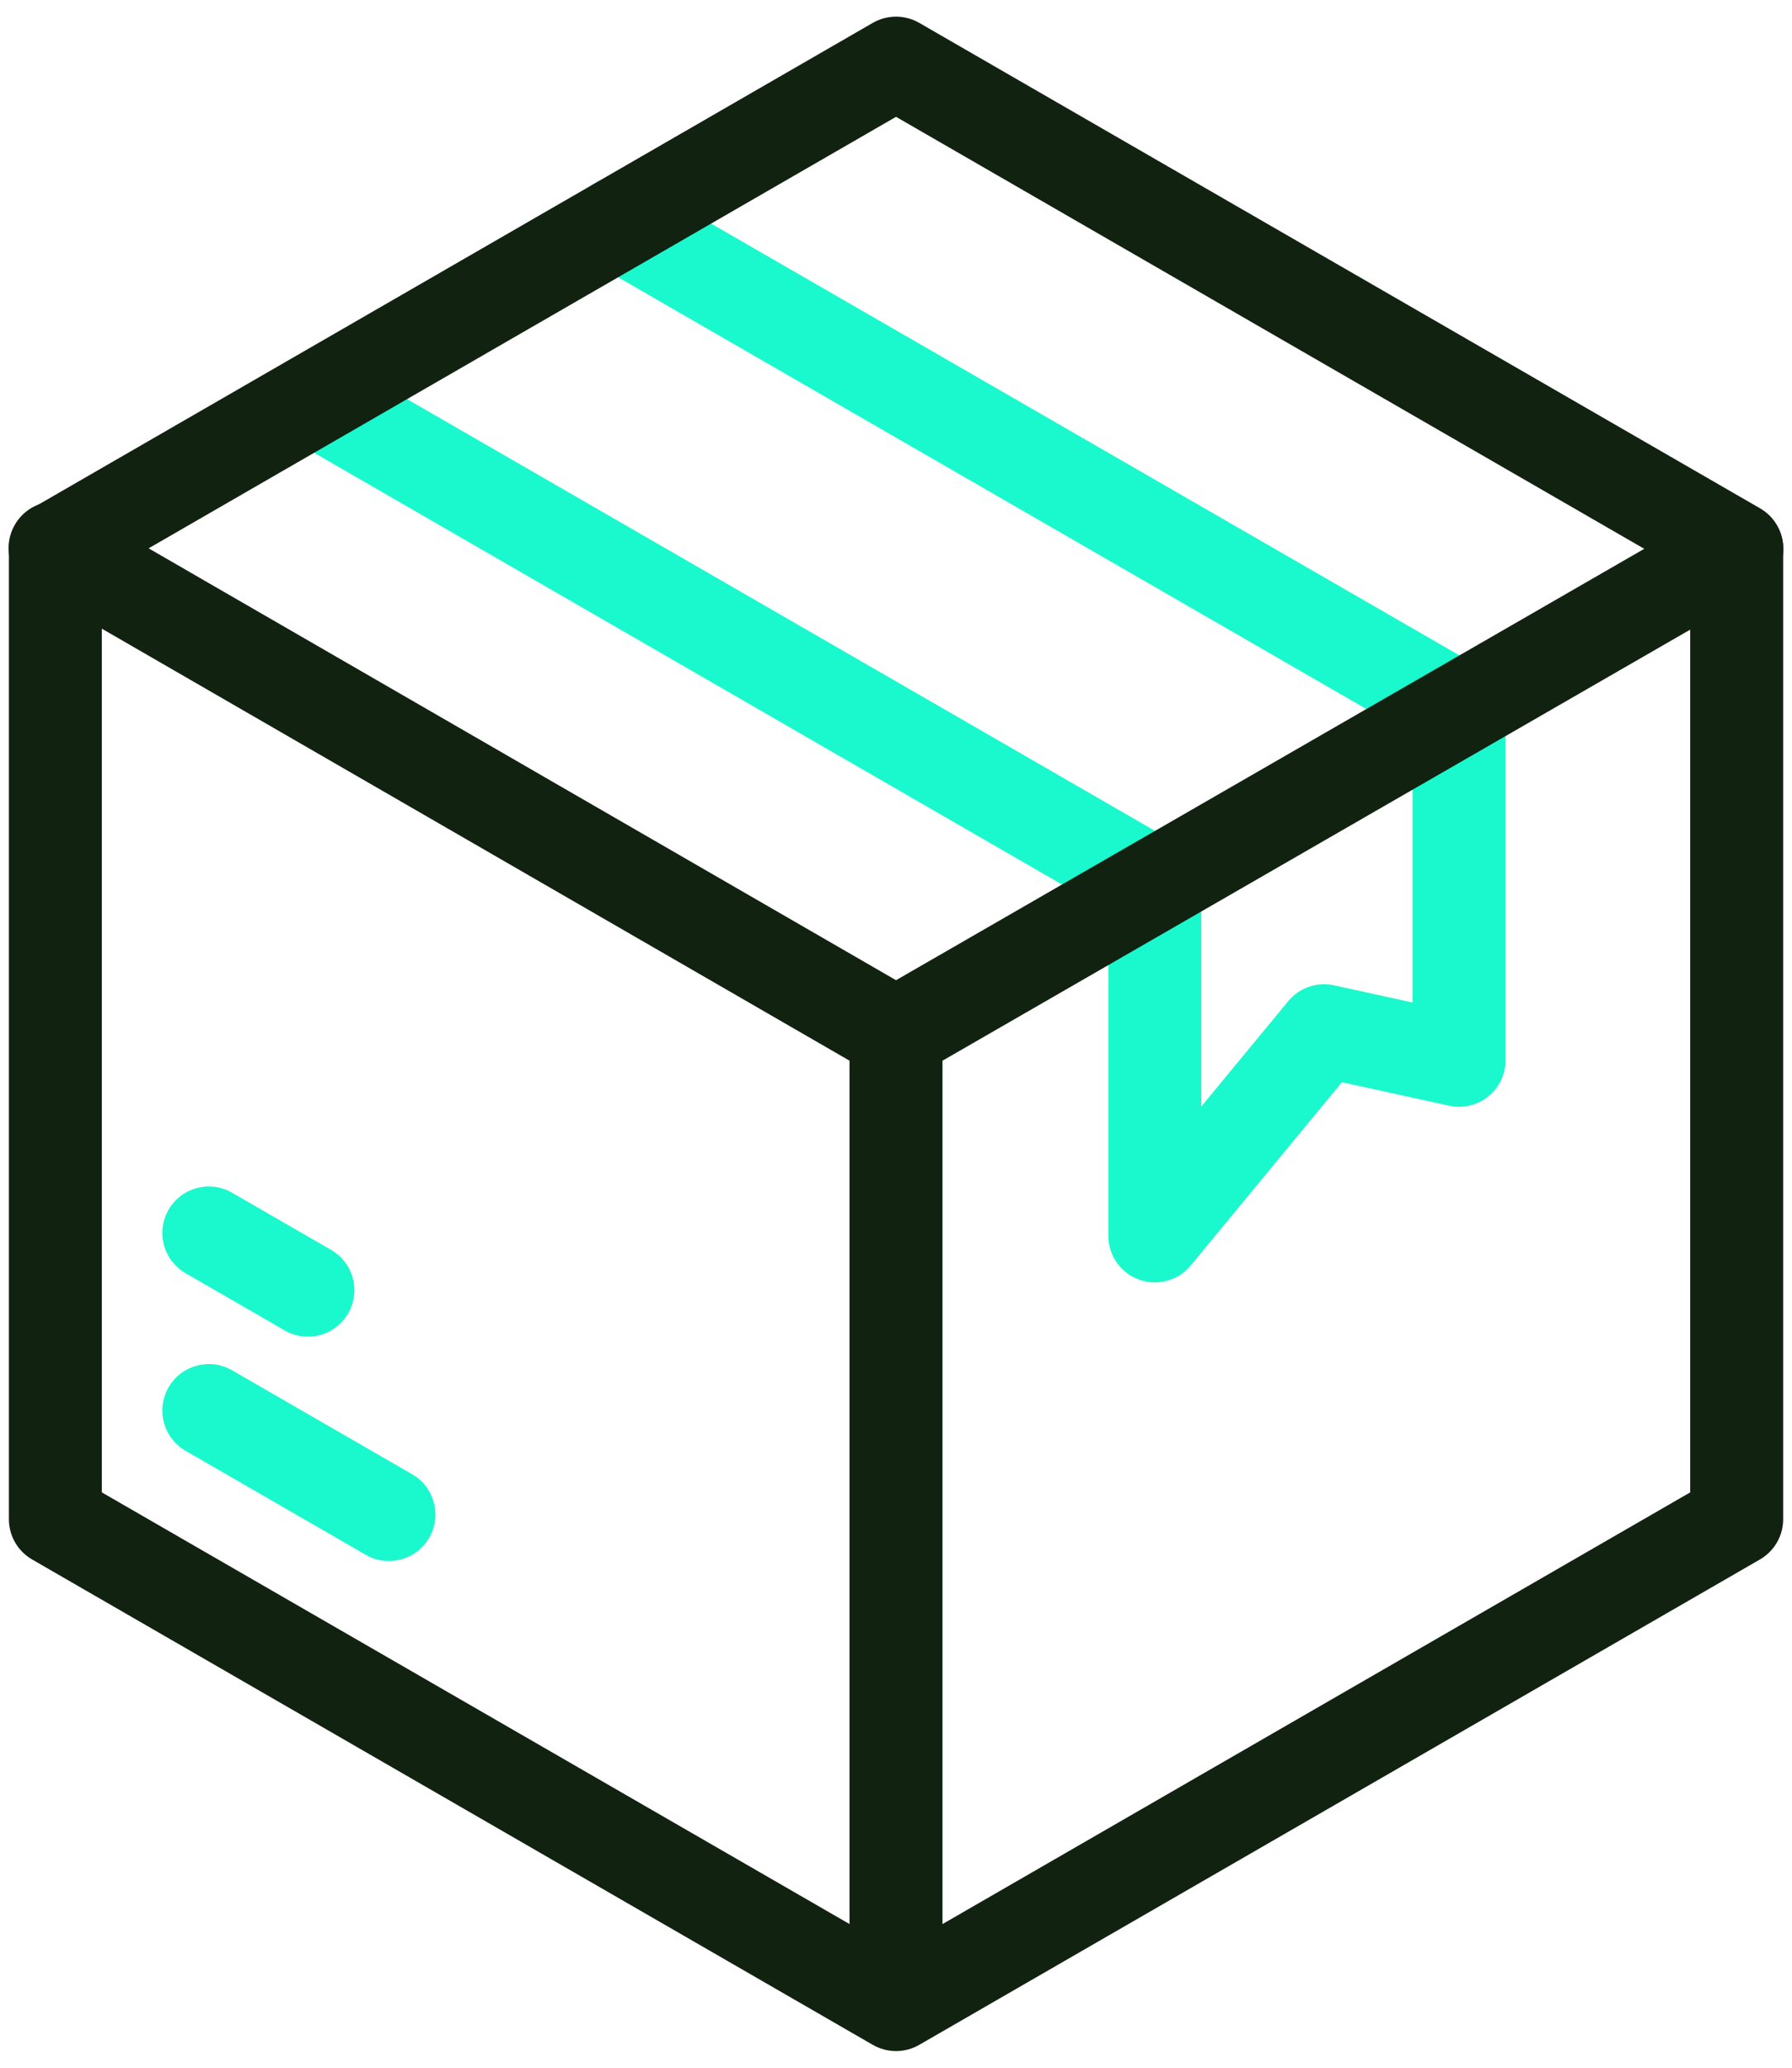
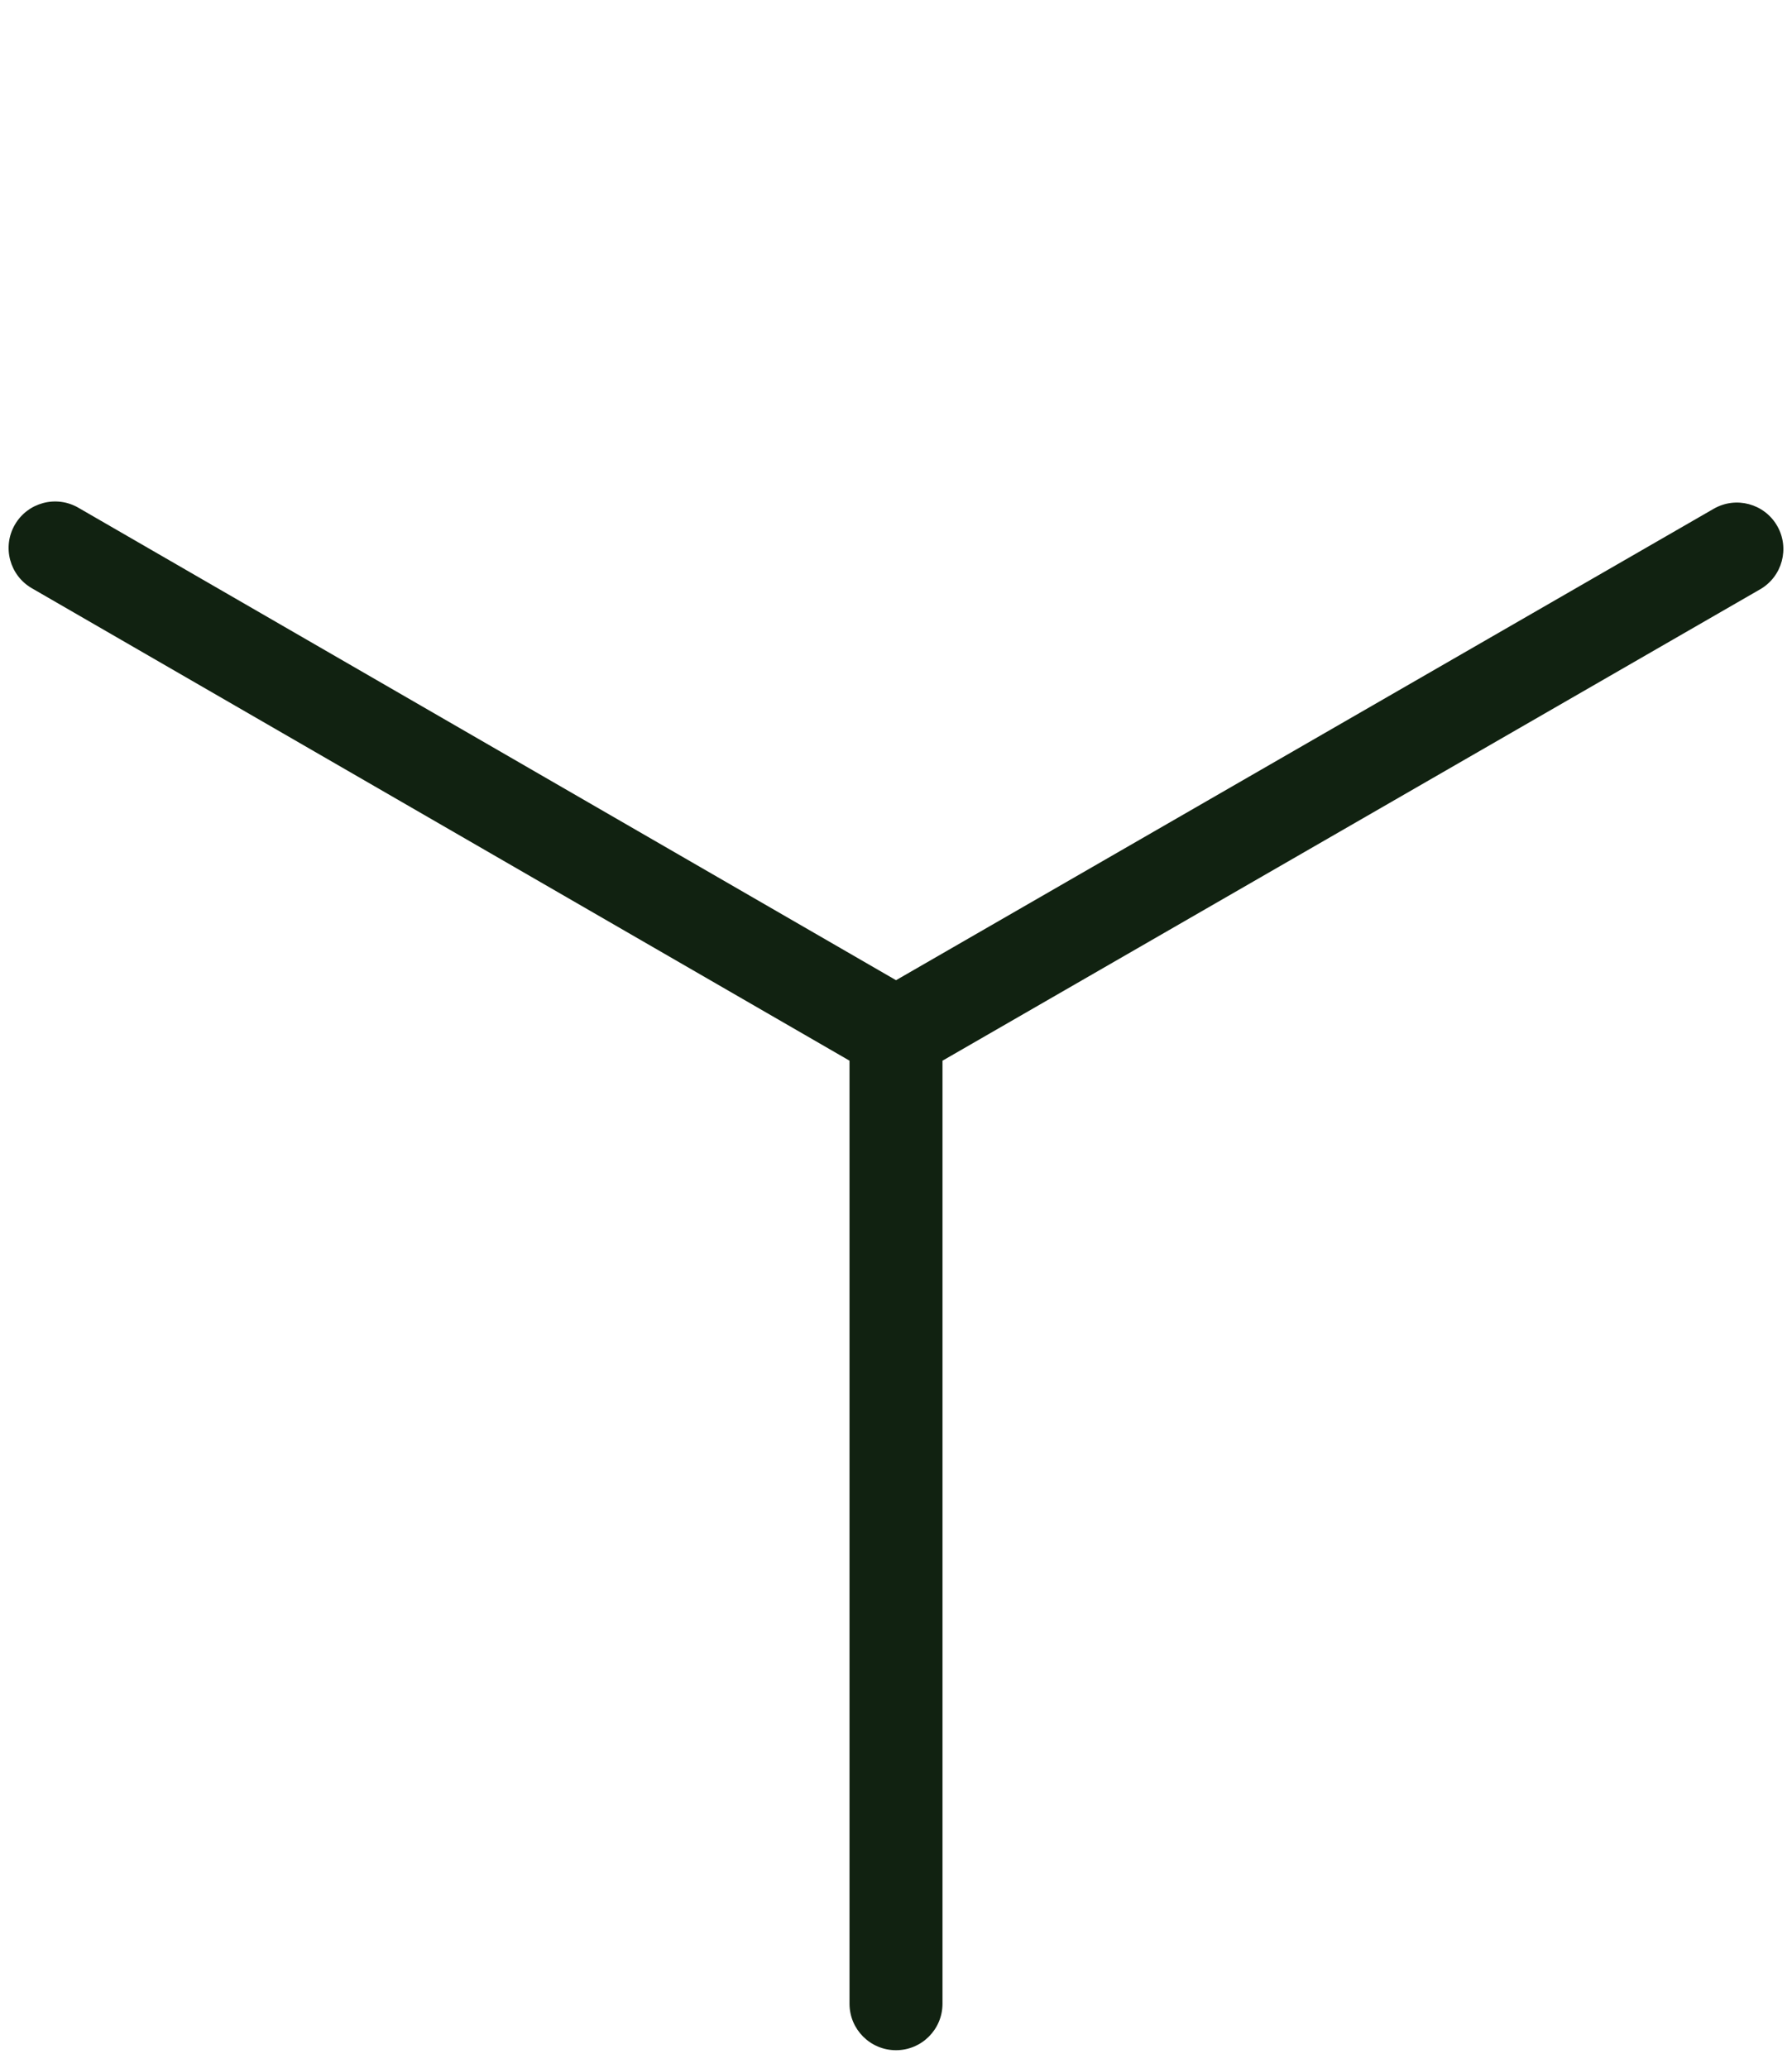
<svg xmlns="http://www.w3.org/2000/svg" width="52" height="60" viewBox="0 0 52 60" fill="none">
-   <path fill-rule="evenodd" clip-rule="evenodd" d="M16.763 5.812C17.135 5.166 17.96 4.945 18.605 5.317L43.012 19.4C43.429 19.641 43.687 20.086 43.687 20.568V30.767C43.687 31.175 43.502 31.562 43.183 31.818C42.865 32.074 42.448 32.172 42.049 32.084L38.939 31.403L34.551 36.721C34.189 37.16 33.59 37.325 33.055 37.132C32.519 36.94 32.162 36.432 32.162 35.863V26.443L8.444 12.752C7.799 12.38 7.578 11.555 7.95 10.909C8.323 10.264 9.148 10.043 9.793 10.416L34.185 24.496C34.602 24.737 34.859 25.183 34.859 25.665V32.109L37.383 29.05C37.705 28.66 38.218 28.483 38.712 28.591L40.989 29.09V21.347L17.257 7.654C16.612 7.282 16.391 6.457 16.763 5.812Z" fill="#1AF9CD" />
-   <path fill-rule="evenodd" clip-rule="evenodd" d="M25.326 0.664C25.744 0.423 26.258 0.423 26.675 0.664L51.069 14.748C51.487 14.989 51.744 15.434 51.744 15.916V44.084C51.744 44.566 51.487 45.011 51.069 45.252L26.675 59.336C26.258 59.577 25.744 59.577 25.326 59.336L0.932 45.252C0.515 45.011 0.258 44.566 0.258 44.084V15.916C0.258 15.434 0.515 14.989 0.932 14.748L25.326 0.664ZM26.001 3.39L2.955 16.695V43.305L26.001 56.61L49.046 43.305V16.695L26.001 3.39Z" fill="#112211" />
  <path fill-rule="evenodd" clip-rule="evenodd" d="M0.431 15.226C0.804 14.581 1.629 14.36 2.274 14.733L26.001 28.443L49.727 14.764C50.372 14.392 51.197 14.613 51.569 15.258C51.941 15.904 51.72 16.729 51.074 17.101L27.349 30.779V58.144C27.349 58.888 26.745 59.492 26 59.492C25.255 59.492 24.651 58.888 24.651 58.144V30.778L0.924 17.069C0.279 16.696 0.058 15.871 0.431 15.226Z" fill="#112211" />
-   <path fill-rule="evenodd" clip-rule="evenodd" d="M4.892 35.103C5.264 34.458 6.089 34.237 6.734 34.61L9.608 36.269C10.254 36.642 10.475 37.466 10.102 38.111C9.73 38.757 8.905 38.978 8.26 38.605L5.386 36.946C4.74 36.573 4.519 35.748 4.892 35.103ZM4.892 40.256C5.264 39.611 6.089 39.39 6.734 39.762L11.961 42.78C12.606 43.152 12.827 43.977 12.454 44.622C12.082 45.267 11.257 45.488 10.612 45.116L5.386 42.099C4.74 41.726 4.519 40.901 4.892 40.256Z" fill="#1AF9CD" />
</svg>